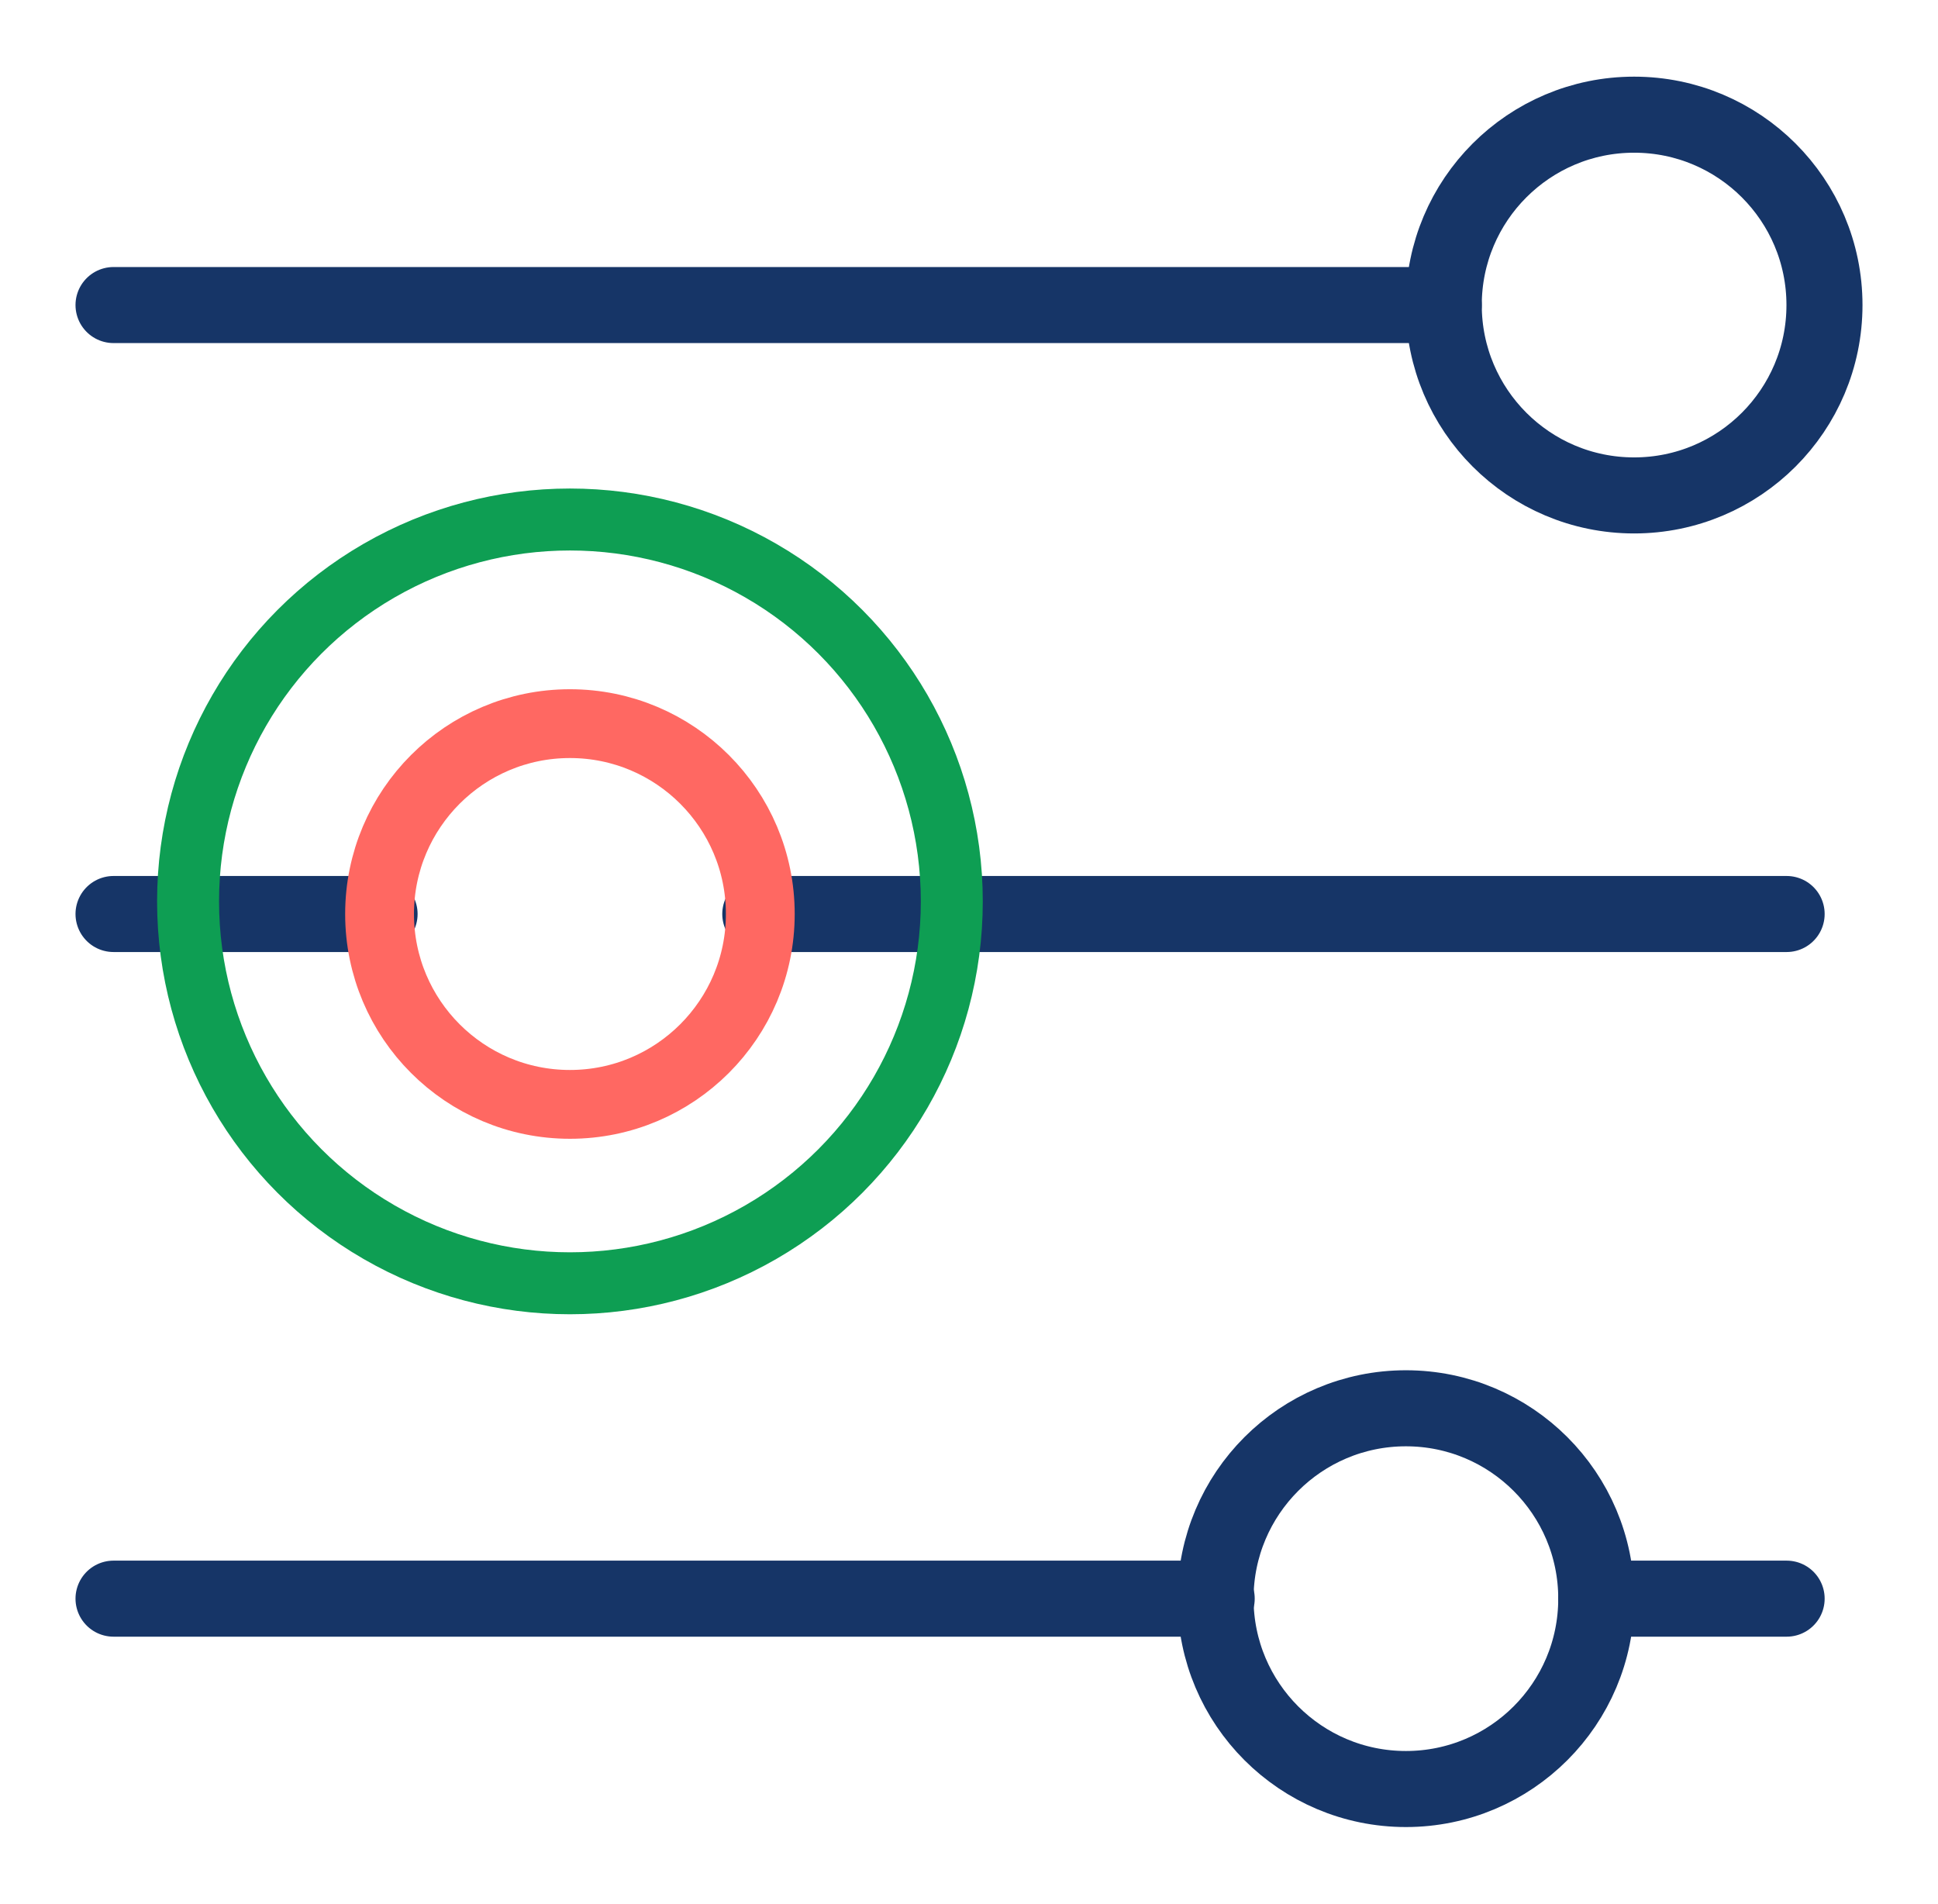
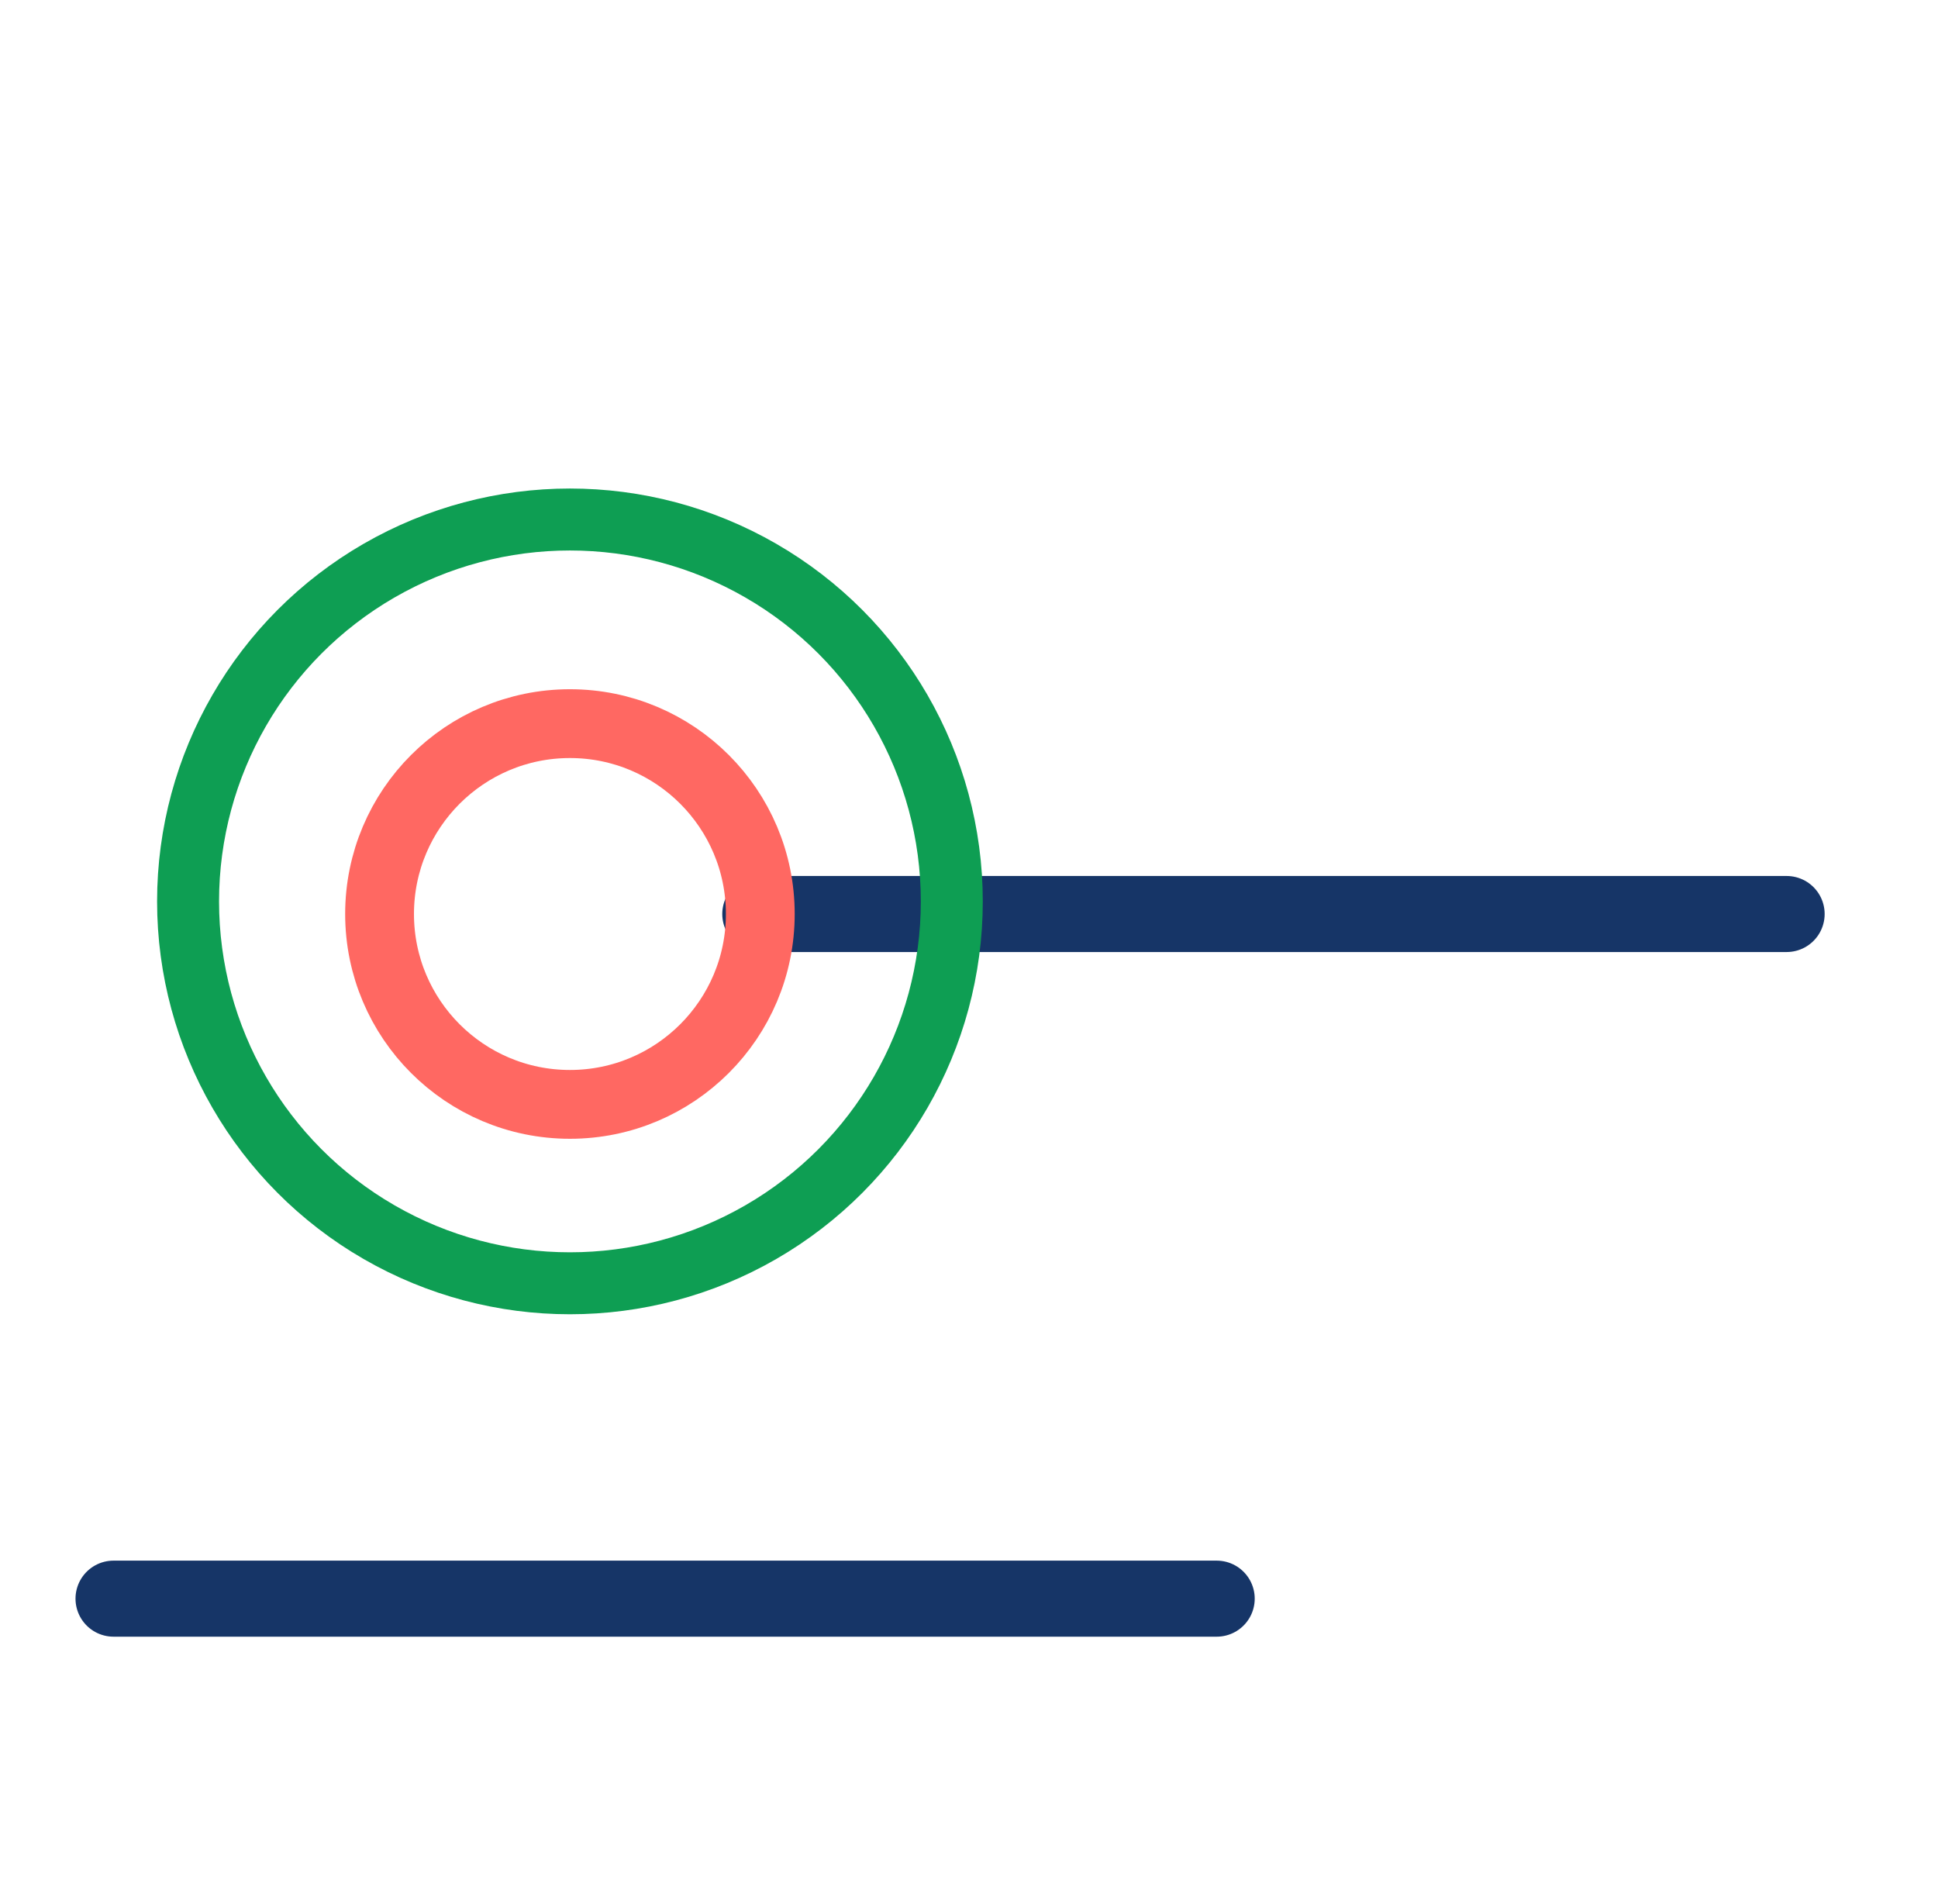
<svg xmlns="http://www.w3.org/2000/svg" version="1.1" id="Layer_1" x="0px" y="0px" viewBox="0 0 169 166" style="enable-background:new 0 0 169 166;" xml:space="preserve">
  <style type="text/css">
	.st0{fill:none;stroke:#163567;stroke-width:5.849;stroke-linecap:round;stroke-linejoin:round;stroke-miterlimit:10;}
	.st1{fill:none;stroke:#0E9E53;stroke-width:6;stroke-linecap:round;stroke-linejoin:round;}
	.st2{fill:none;stroke:#163567;stroke-width:5.849;stroke-linecap:round;stroke-miterlimit:10;}
	.st3{fill:none;stroke:#163567;stroke-width:6;stroke-linecap:round;stroke-linejoin:round;stroke-miterlimit:10;}
	.st4{fill:none;stroke:#FF6862;stroke-width:6;stroke-linecap:round;stroke-linejoin:round;}
	.st5{fill:none;stroke:#0A004F;stroke-width:6;stroke-linecap:round;stroke-linejoin:round;}
	.st6{fill:none;stroke:#163567;stroke-width:8.08;stroke-linecap:round;stroke-linejoin:round;stroke-miterlimit:10;}
	.st7{fill:none;stroke:#FF6862;stroke-width:8.08;stroke-linecap:round;stroke-linejoin:round;}
	.st8{fill:none;stroke:#163567;stroke-width:4.926;stroke-linecap:round;stroke-linejoin:round;stroke-miterlimit:10;}
	.st9{fill:none;stroke:#163567;stroke-width:4.926;stroke-miterlimit:10;}
	.st10{fill:none;stroke:#163567;stroke-width:6.172;stroke-linejoin:round;stroke-miterlimit:10;}
	.st11{fill:none;stroke:#163567;stroke-width:6.172;stroke-linecap:round;stroke-linejoin:round;stroke-miterlimit:10;}
	.st12{fill:none;stroke:#0F9E54;stroke-width:6.172;stroke-miterlimit:10;}
	.st13{fill:none;stroke:#163567;stroke-width:6.808;stroke-linecap:round;stroke-linejoin:round;stroke-miterlimit:10;}
	.st14{fill:#163567;}
	.st15{fill:none;stroke:#163567;stroke-width:6.631;stroke-linecap:round;stroke-linejoin:round;stroke-miterlimit:10;}
	.st16{fill:none;stroke:#0E9E53;stroke-width:5.403;stroke-linecap:round;stroke-linejoin:round;}
</style>
  <g>
    <line class="st15" x1="106.1" y1="139.4" x2="9.9" y2="139.4" />
-     <line class="st15" x1="155.8" y1="139.4" x2="139.2" y2="139.4" />
-     <circle class="st15" cx="122.6" cy="139.4" r="16.6" />
-     <line class="st15" x1="33.1" y1="79.7" x2="9.9" y2="79.7" />
    <line class="st15" x1="155.8" y1="79.7" x2="66.3" y2="79.7" />
    <circle class="st4" cx="49.7" cy="79.7" r="16.6" />
-     <line class="st15" x1="125.9" y1="26.6" x2="9.9" y2="26.6" />
-     <circle class="st15" cx="142.5" cy="26.6" r="16.6" />
    <circle class="st16" cx="49.7" cy="78.6" r="33.3" />
  </g>
</svg>